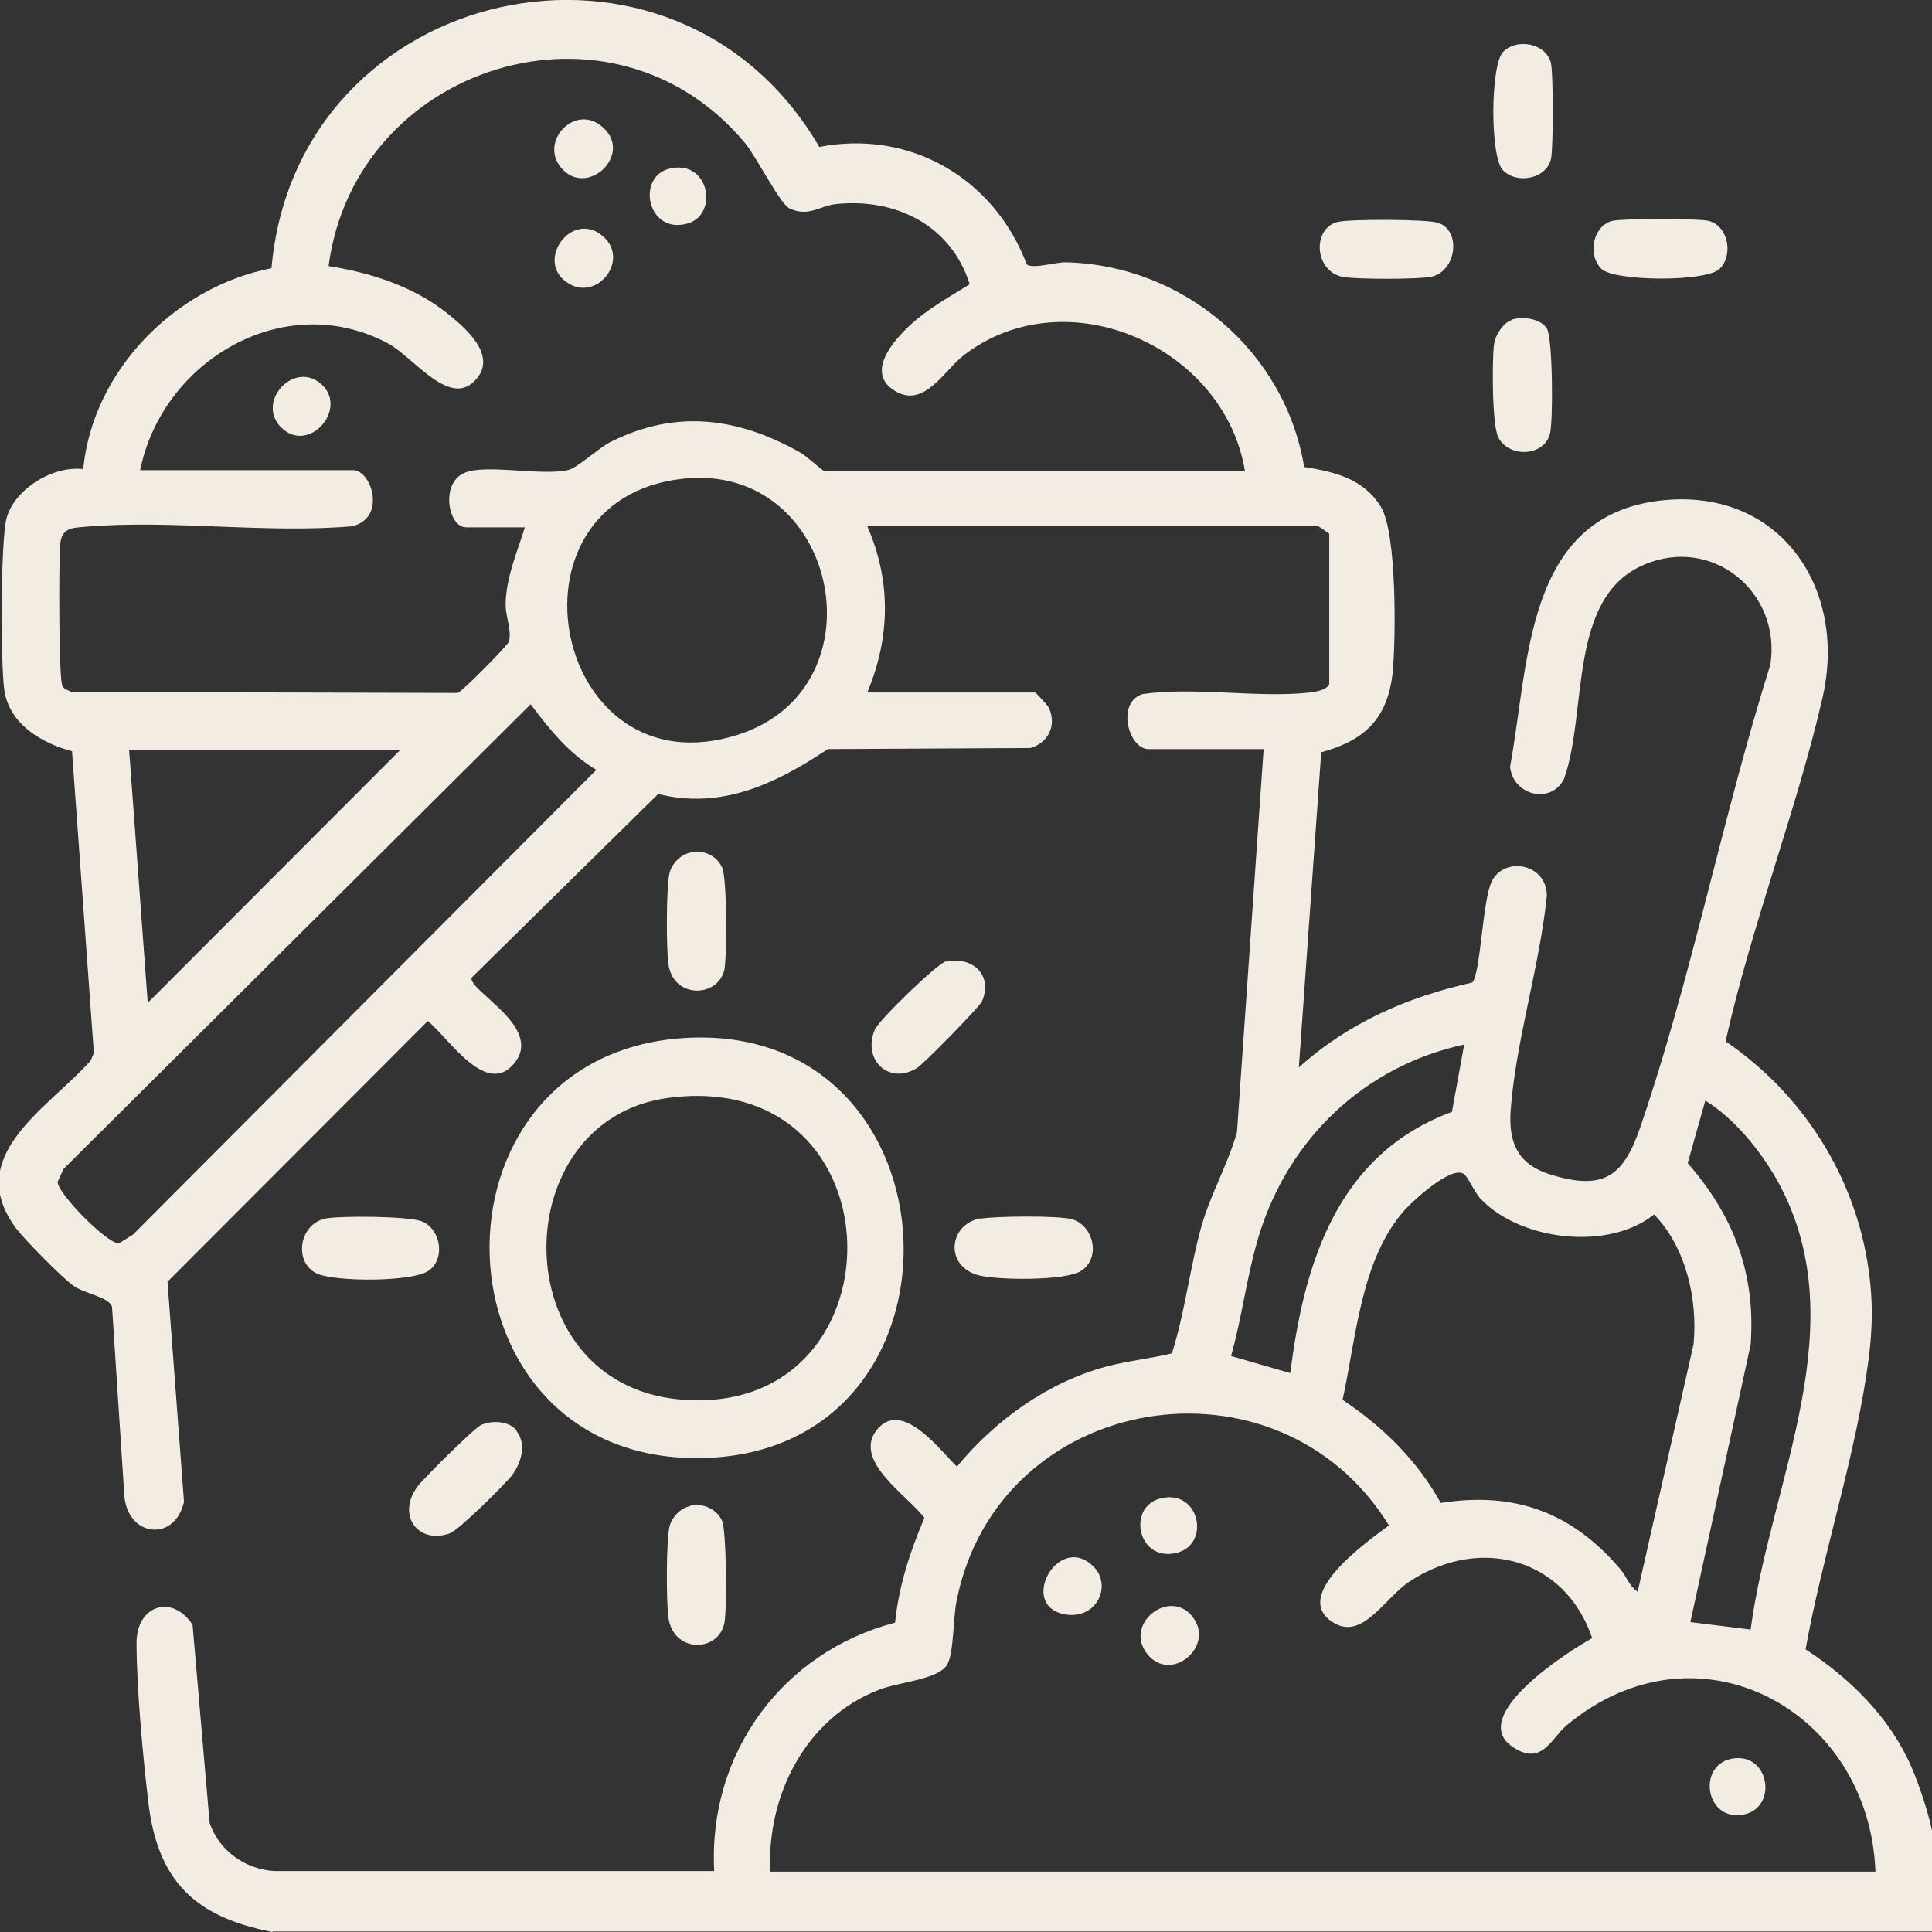
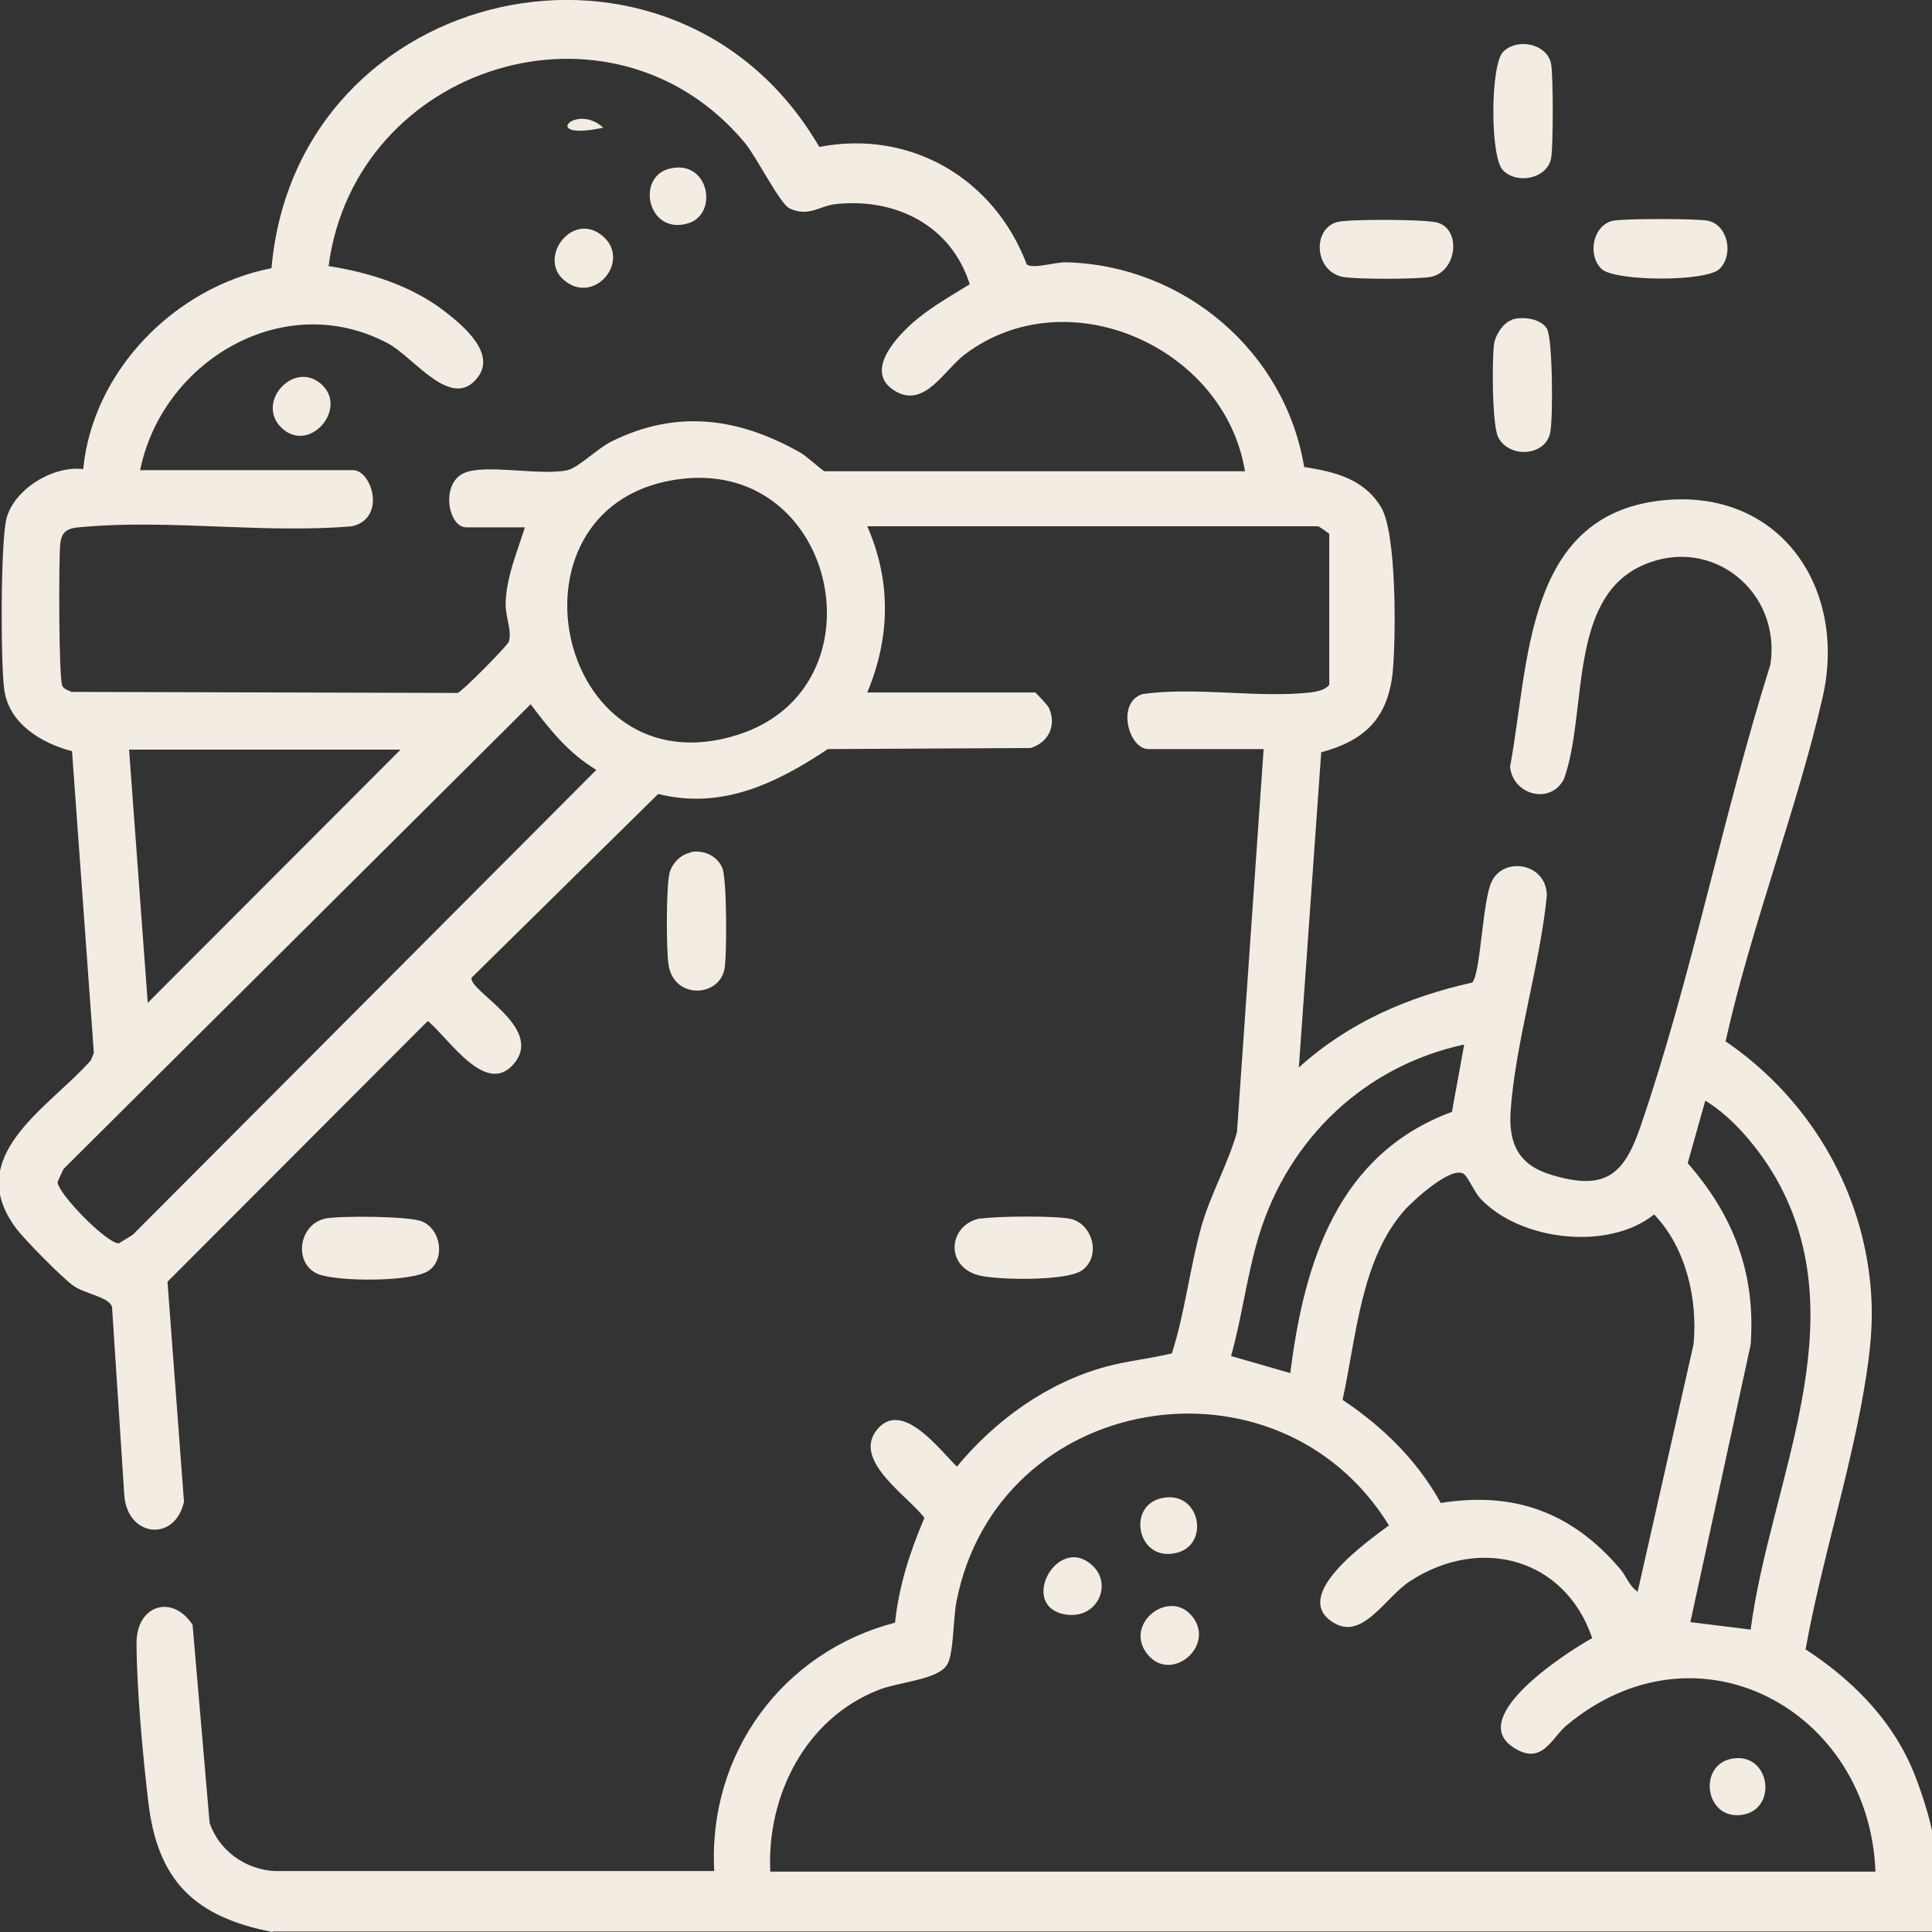
<svg xmlns="http://www.w3.org/2000/svg" width="58" height="58" viewBox="0 0 58 58" fill="none">
  <rect x="0" y="0" width="58" height="58" fill="#333333" stroke="none" />
  <g clip-path="url(#clip0_139_1481)">
    <path d="M8.182 58C5.845 57.551 4.724 56.46 4.451 54.086C4.291 52.755 4.099 50.654 4.099 49.322C4.099 48.184 5.172 47.847 5.781 48.777L6.293 54.728C6.581 55.562 7.366 56.123 8.247 56.171H21.442C21.249 52.643 23.491 49.595 26.87 48.713C26.982 47.622 27.318 46.58 27.751 45.569C27.286 44.927 25.573 43.853 26.326 42.922C27.078 41.992 28.215 43.532 28.727 44.029C29.881 42.634 31.434 41.511 33.195 41.03C33.852 40.853 34.524 40.789 35.181 40.629C35.581 39.378 35.725 38.014 36.078 36.779C36.366 35.801 36.862 34.951 37.135 33.988L37.935 22.488H34.476C33.884 22.488 33.499 21.092 34.3 20.836C35.917 20.611 37.759 20.964 39.344 20.788C39.553 20.755 39.761 20.723 39.905 20.563V16.024C39.905 16.024 39.6 15.799 39.569 15.799H26.037C26.758 17.451 26.726 19.135 26.037 20.788H31.081C31.081 20.788 31.466 21.172 31.498 21.269C31.722 21.798 31.466 22.295 30.937 22.456L24.852 22.488C23.315 23.514 21.666 24.316 19.76 23.835L14.155 29.353C14.091 29.77 16.301 30.828 15.453 31.903C14.604 32.978 13.467 31.149 12.842 30.652L5.028 38.479L5.524 45.088C5.236 46.323 3.811 46.13 3.731 44.879L3.363 39.233C3.266 38.928 2.546 38.848 2.194 38.592C1.857 38.351 0.752 37.228 0.496 36.892C-1.153 34.71 1.457 33.267 2.722 31.839L2.818 31.614L2.162 22.552C1.249 22.311 0.272 21.734 0.128 20.707C0.016 19.889 0.016 16.296 0.192 15.575C0.416 14.692 1.585 13.971 2.498 14.083C2.786 11.116 5.268 8.613 8.15 8.052C8.903 -0.529 20.256 -3.048 24.596 4.411C27.334 3.882 29.848 5.357 30.825 7.94C31.033 8.084 31.69 7.859 32.026 7.875C35.533 7.972 38.576 10.538 39.152 14.019C40.065 14.163 40.946 14.372 41.458 15.222C41.938 16.008 41.906 19.168 41.81 20.178C41.666 21.557 40.978 22.231 39.664 22.584L38.992 32.047C40.481 30.7 42.259 29.93 44.196 29.497C44.453 29.241 44.501 27.011 44.789 26.45C45.157 25.712 46.422 25.904 46.438 26.883C46.23 28.984 45.493 31.294 45.349 33.363C45.285 34.357 45.605 34.983 46.582 35.272C48.168 35.753 48.744 35.288 49.24 33.844C50.778 29.369 51.722 24.477 53.148 19.953C53.484 17.772 51.402 16.072 49.353 16.954C47.047 17.932 47.671 21.397 46.951 23.386C46.55 24.172 45.413 23.867 45.333 23.017C45.91 19.937 45.766 15.51 49.833 15.029C53.404 14.612 55.47 17.628 54.717 20.932C53.964 24.236 52.571 27.813 51.803 31.262C54.108 32.833 55.694 35.303 56.094 38.094C56.286 39.426 56.174 40.452 55.95 41.768C55.502 44.35 54.669 46.932 54.205 49.515C55.534 50.381 56.719 51.536 57.375 53.028C57.599 53.525 57.968 54.632 58.032 55.145V57.984H8.182V58ZM4.211 14.115H10.601C11.161 14.115 11.609 15.559 10.569 15.799C7.974 16.024 5.108 15.591 2.546 15.815C2.129 15.847 1.857 15.863 1.809 16.328C1.761 16.794 1.761 20.403 1.873 20.595C1.921 20.691 2.049 20.723 2.146 20.771L13.739 20.803C13.867 20.771 15.228 19.392 15.276 19.264C15.372 18.927 15.18 18.542 15.18 18.157C15.18 17.371 15.533 16.553 15.757 15.831H13.995C13.451 15.831 13.211 14.5 13.947 14.195C14.588 13.922 16.237 14.291 17.038 14.115C17.342 14.051 17.951 13.457 18.335 13.265C20.32 12.27 22.194 12.543 24.052 13.602C24.196 13.682 24.708 14.147 24.756 14.147H37.375C36.766 10.41 32.026 8.309 28.952 10.65C28.343 11.116 27.767 12.238 26.902 11.757C25.941 11.212 26.822 10.217 27.35 9.736C27.879 9.255 28.519 8.902 29.112 8.533C28.551 6.753 26.87 5.935 25.093 6.127C24.612 6.175 24.276 6.528 23.699 6.255C23.411 6.111 22.723 4.732 22.37 4.299C18.399 -0.481 10.665 1.925 9.864 7.988C11.097 8.18 12.362 8.581 13.355 9.351C13.915 9.784 14.908 10.618 14.332 11.34C13.547 12.351 12.41 10.698 11.625 10.297C8.487 8.645 4.82 10.875 4.195 14.179L4.211 14.115ZM20.497 14.372C14.844 14.997 16.605 23.835 22.162 22.055C26.566 20.643 25.157 13.858 20.497 14.372ZM15.933 21.14L1.905 35.095L1.729 35.48C1.729 35.833 3.234 37.357 3.571 37.325L3.987 37.068L17.902 23.113C17.054 22.6 16.509 21.91 15.917 21.124L15.933 21.14ZM12.026 22.504H3.875L4.435 30.107L12.026 22.504ZM43.956 31.358C40.978 31.999 38.704 34.165 37.807 37.052C37.439 38.239 37.295 39.506 36.958 40.709L38.736 41.222C39.152 37.886 40.161 34.646 43.588 33.379L43.956 31.358ZM52.555 48.921C53.148 44.446 55.774 39.715 53.324 35.384C52.827 34.518 52.043 33.555 51.194 33.042L50.666 34.919C52.043 36.49 52.715 38.239 52.555 40.372L50.746 48.697L52.555 48.921ZM49.16 47.799L50.842 40.356C50.97 39.009 50.618 37.453 49.657 36.458C48.28 37.565 45.638 37.244 44.453 35.993C44.276 35.817 44.068 35.32 43.94 35.239C43.556 34.999 42.451 36.025 42.179 36.314C40.849 37.806 40.721 40.132 40.305 42.024C41.506 42.826 42.547 43.837 43.252 45.12C45.477 44.767 47.191 45.409 48.632 47.093C48.824 47.317 48.92 47.622 49.144 47.767L49.16 47.799ZM23.123 56.187H56.302C56.126 51.343 50.954 48.504 47.015 51.809C46.566 52.194 46.278 53.044 45.397 52.434C44.052 51.504 47.095 49.563 47.799 49.178C46.983 46.772 44.437 46.098 42.339 47.462C41.586 47.943 40.914 49.258 40.033 48.713C38.704 47.911 41.074 46.259 41.698 45.794C38.367 40.388 29.945 41.768 28.712 48.087C28.615 48.584 28.631 49.643 28.439 49.964C28.183 50.429 26.966 50.493 26.373 50.734C24.196 51.584 23.027 53.878 23.123 56.155V56.187Z" fill="#F3ECE3" />
-     <path d="M20.497 31.165C29.016 30.588 29.512 43.773 20.913 43.773C12.874 43.773 12.522 31.711 20.497 31.165ZM20.048 32.962C15.164 33.62 15.116 41.479 20.352 42.008C27.19 42.682 27.174 32 20.048 32.962Z" fill="#F3ECE3" />
    <path d="M29.432 36.587C29.881 36.506 31.802 36.49 32.187 36.603C32.827 36.795 33.051 37.742 32.475 38.142C32.011 38.463 29.945 38.431 29.384 38.287C28.343 38.014 28.472 36.747 29.448 36.571L29.432 36.587Z" fill="#F3ECE3" />
    <path d="M9.736 36.587C10.168 36.491 12.282 36.507 12.666 36.667C13.243 36.908 13.371 37.79 12.875 38.143C12.378 38.496 10.072 38.48 9.528 38.239C8.807 37.918 8.967 36.763 9.752 36.587H9.736Z" fill="#F3ECE3" />
-     <path d="M28.407 28.872C29.208 28.695 29.817 29.289 29.48 30.059C29.416 30.219 27.735 31.935 27.527 32.063C26.71 32.577 25.877 31.839 26.262 30.909C26.374 30.636 28.135 28.92 28.407 28.856V28.872Z" fill="#F3ECE3" />
-     <path d="M15.501 42.955C15.821 43.355 15.645 43.917 15.373 44.286C15.164 44.559 13.755 45.954 13.499 46.034C12.538 46.371 11.898 45.473 12.538 44.623C12.714 44.382 14.252 42.858 14.444 42.778C14.78 42.634 15.276 42.65 15.517 42.955H15.501Z" fill="#F3ECE3" />
-     <path d="M20.721 45.2C21.105 45.12 21.521 45.296 21.681 45.665C21.81 45.986 21.826 48.344 21.746 48.729C21.553 49.627 20.192 49.627 20.064 48.536C20 48.039 20 46.275 20.096 45.842C20.16 45.553 20.433 45.264 20.721 45.216V45.2Z" fill="#F3ECE3" />
    <path d="M20.721 25.584C21.105 25.503 21.521 25.68 21.681 26.049C21.826 26.369 21.826 28.711 21.746 29.112C21.553 29.962 20.192 29.994 20.064 28.92C20 28.423 20 26.658 20.096 26.225C20.16 25.936 20.433 25.648 20.721 25.599V25.584Z" fill="#F3ECE3" />
    <path d="M45.397 9.592C45.718 9.495 46.246 9.56 46.438 9.864C46.614 10.137 46.63 12.607 46.534 13.008C46.374 13.698 45.317 13.762 44.981 13.136C44.789 12.768 44.789 10.795 44.853 10.329C44.885 10.073 45.125 9.688 45.381 9.608L45.397 9.592Z" fill="#F3ECE3" />
    <path d="M51.627 8.068C51.242 8.469 48.456 8.453 48.072 8.068C47.639 7.635 47.832 6.737 48.44 6.624C48.808 6.56 50.906 6.56 51.258 6.624C51.867 6.737 52.059 7.635 51.627 8.068Z" fill="#F3ECE3" />
    <path d="M40.193 6.657C40.546 6.577 42.852 6.577 43.172 6.689C43.876 6.913 43.732 8.148 42.964 8.309C42.595 8.389 40.658 8.389 40.289 8.309C39.441 8.116 39.393 6.833 40.177 6.657H40.193Z" fill="#F3ECE3" />
    <path d="M45.125 5.116C44.725 4.732 44.741 1.941 45.125 1.556C45.558 1.123 46.454 1.315 46.566 1.925C46.631 2.293 46.631 4.395 46.566 4.748C46.454 5.357 45.558 5.55 45.125 5.116Z" fill="#F3ECE3" />
    <path d="M16.926 8.405C16.142 7.731 17.183 6.336 18.079 7.074C18.976 7.812 17.839 9.191 16.926 8.405Z" fill="#F3ECE3" />
-     <path d="M18.111 3.833C19.008 4.651 17.615 5.951 16.846 5.036C16.174 4.25 17.279 3.063 18.111 3.833Z" fill="#F3ECE3" />
+     <path d="M18.111 3.833C16.174 4.25 17.279 3.063 18.111 3.833Z" fill="#F3ECE3" />
    <path d="M20.144 5.053C21.297 4.812 21.57 6.432 20.657 6.705C19.424 7.074 19.071 5.261 20.144 5.053Z" fill="#F3ECE3" />
    <path d="M8.439 12.832C7.686 12.078 8.791 10.843 9.608 11.5C10.505 12.222 9.288 13.666 8.439 12.832Z" fill="#F3ECE3" />
    <path d="M35.774 48.504C36.526 49.386 35.165 50.557 34.445 49.659C33.724 48.761 35.085 47.686 35.774 48.504Z" fill="#F3ECE3" />
    <path d="M34.877 44.975C36.046 44.719 36.35 46.419 35.277 46.628C34.14 46.868 33.82 45.2 34.877 44.975Z" fill="#F3ECE3" />
    <path d="M32.827 47.029C33.388 47.59 32.939 48.6 32.011 48.472C30.521 48.248 31.77 45.97 32.827 47.029Z" fill="#F3ECE3" />
    <path d="M51.963 52.803C53.116 52.563 53.388 54.247 52.363 54.471C51.21 54.712 50.938 53.028 51.963 52.803Z" fill="#F3ECE3" />
  </g>
  <defs>
    <clipPath id="clip0_139_1481">
      <rect width="58" height="58" fill="white" />
    </clipPath>
  </defs>
</svg>